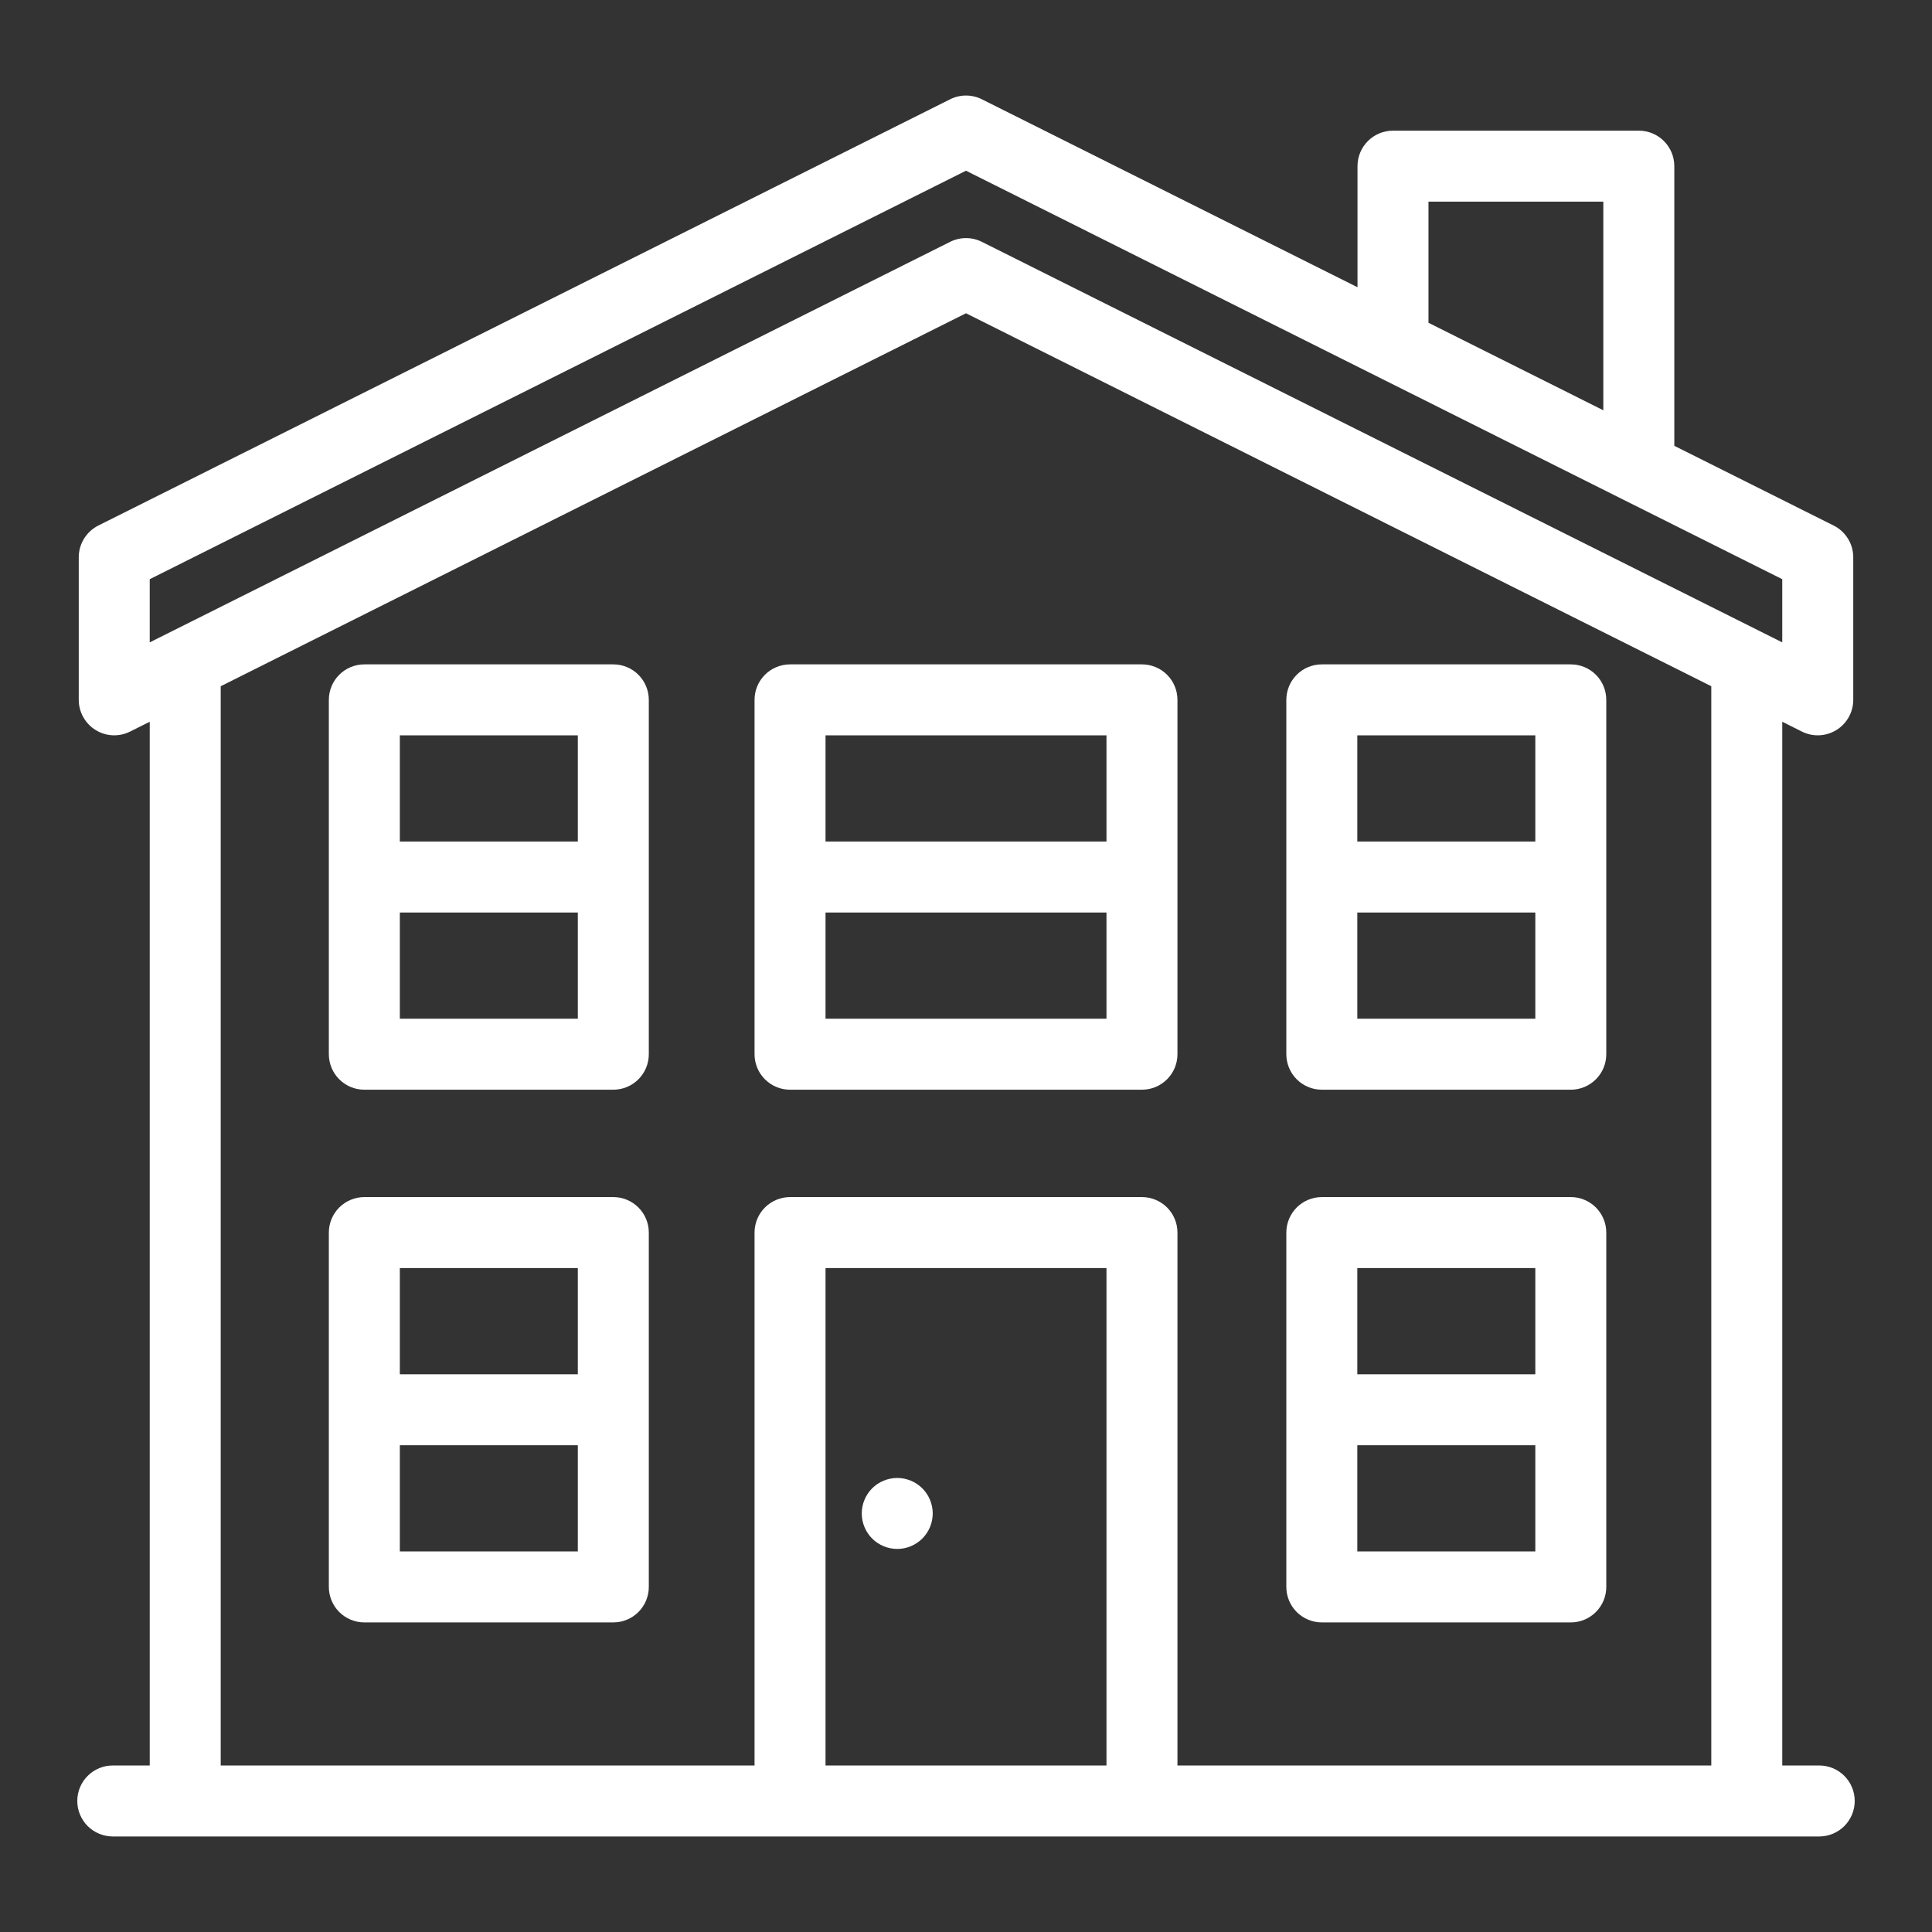
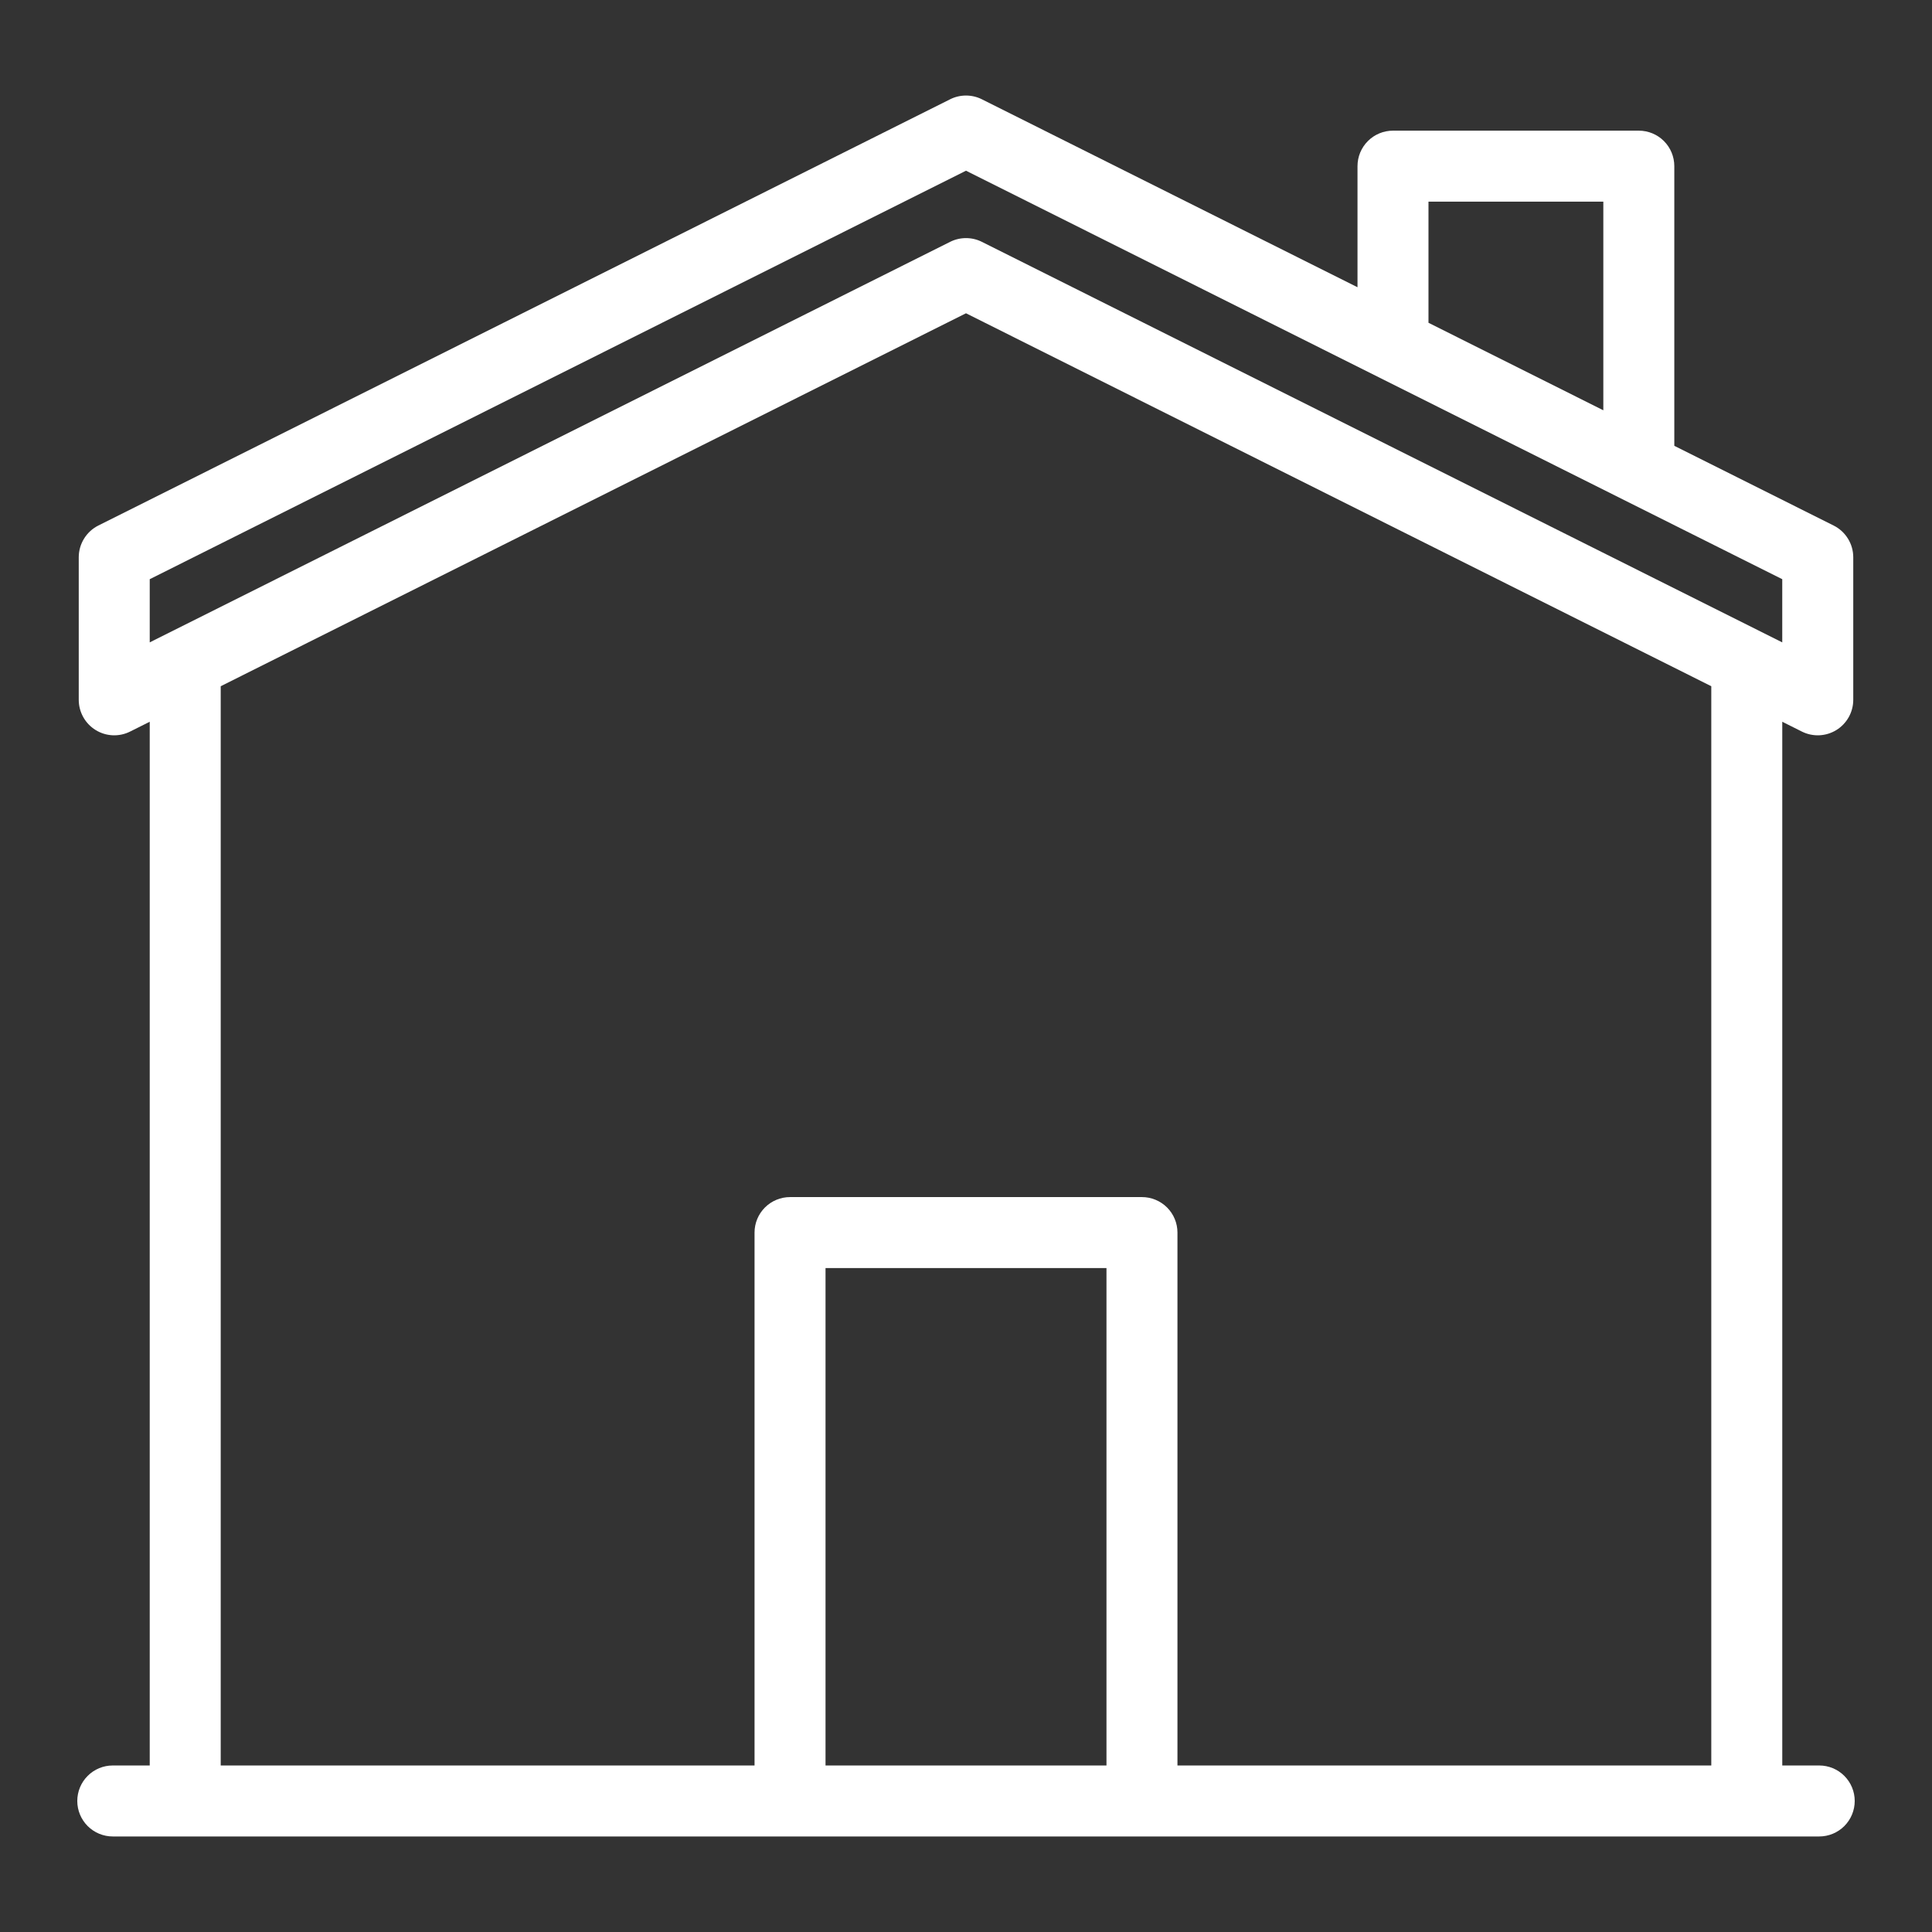
<svg xmlns="http://www.w3.org/2000/svg" width="100" height="100" viewBox="0 0 100 100" fill="none">
  <rect x="0" y="0" width="100" height="100" fill="#333333" stroke="none" />
-   <path d="M46.441 80.173C46.925 80.173 47.398 79.976 47.74 79.634C48.084 79.289 48.277 78.823 48.278 78.336C48.278 77.852 48.083 77.379 47.74 77.037C47.395 76.694 46.928 76.501 46.441 76.499C45.959 76.499 45.483 76.695 45.141 77.037C44.798 77.382 44.605 77.849 44.604 78.336C44.604 78.818 44.799 79.291 45.141 79.634C45.486 79.978 45.953 80.171 46.441 80.173ZM31.745 61.961H18.858C18.371 61.961 17.904 62.155 17.559 62.499C17.215 62.844 17.021 63.311 17.021 63.798V82.139C17.021 82.626 17.215 83.093 17.559 83.438C17.904 83.782 18.371 83.976 18.858 83.976H31.745C32.233 83.976 32.7 83.782 33.044 83.438C33.389 83.093 33.582 82.626 33.582 82.139V63.798C33.582 63.311 33.389 62.844 33.044 62.499C32.7 62.155 32.233 61.961 31.745 61.961ZM29.908 65.635V71.132H20.695V65.635H29.908ZM20.695 80.302V74.805H29.908V80.302H20.695ZM68.417 83.976H81.305C81.792 83.976 82.259 83.782 82.603 83.438C82.948 83.093 83.141 82.626 83.141 82.139V63.798C83.141 63.311 82.948 62.844 82.603 62.499C82.259 62.155 81.792 61.961 81.305 61.961H68.417C67.93 61.961 67.463 62.155 67.118 62.499C66.774 62.844 66.58 63.311 66.58 63.798V82.139C66.58 82.626 66.774 83.093 67.118 83.438C67.463 83.782 67.93 83.976 68.417 83.976ZM70.254 80.302V74.805H79.468V80.302H70.254ZM79.468 65.635V71.132H70.254V65.635H79.468ZM31.745 34.388H18.858C18.371 34.388 17.904 34.581 17.559 34.926C17.215 35.27 17.021 35.738 17.021 36.225V54.566C17.021 55.053 17.215 55.52 17.559 55.864C17.904 56.209 18.371 56.403 18.858 56.403H31.745C32.233 56.403 32.7 56.209 33.044 55.864C33.389 55.52 33.582 55.053 33.582 54.566V36.225C33.582 35.738 33.389 35.27 33.044 34.926C32.7 34.581 32.233 34.388 31.745 34.388ZM29.908 38.062V43.558H20.695V38.062H29.908ZM20.695 52.729V47.232H29.908V52.729H20.695V52.729ZM40.892 56.403H59.108C59.595 56.403 60.062 56.209 60.407 55.864C60.752 55.52 60.945 55.053 60.945 54.566V36.225C60.945 35.738 60.752 35.27 60.407 34.926C60.062 34.581 59.595 34.388 59.108 34.388H40.892C40.405 34.388 39.938 34.581 39.593 34.926C39.248 35.27 39.055 35.738 39.055 36.225V54.566C39.055 55.053 39.248 55.52 39.593 55.864C39.938 56.209 40.405 56.403 40.892 56.403ZM42.729 52.729V47.232H57.271V52.729H42.729V52.729ZM57.271 38.062V43.558H42.729V38.062H57.271ZM68.417 56.403H81.305C81.792 56.403 82.259 56.209 82.603 55.864C82.948 55.52 83.141 55.053 83.141 54.566V36.225C83.141 35.738 82.948 35.27 82.603 34.926C82.259 34.581 81.792 34.388 81.305 34.388H68.417C67.93 34.388 67.463 34.581 67.118 34.926C66.774 35.27 66.58 35.738 66.58 36.225V54.566C66.58 55.053 66.774 55.52 67.118 55.864C67.463 56.209 67.93 56.403 68.417 56.403ZM70.254 52.729V47.232H79.468V52.729H70.254V52.729ZM79.468 38.062V43.558H70.254V38.062H79.468Z" fill="white" />
  <path d="M94.163 91.381H92.25V37.358L93.265 37.866C93.545 38.006 93.856 38.072 94.169 38.058C94.482 38.044 94.786 37.95 95.052 37.786C95.319 37.621 95.538 37.391 95.691 37.118C95.844 36.844 95.924 36.536 95.924 36.223V28.844C95.924 28.503 95.829 28.169 95.649 27.879C95.47 27.589 95.214 27.354 94.909 27.202L86.662 23.075V8.6C86.662 8.113 86.469 7.645 86.124 7.301C85.78 6.956 85.312 6.763 84.825 6.763H72.1C71.613 6.763 71.146 6.956 70.802 7.301C70.457 7.645 70.264 8.113 70.264 8.6V14.868L50.822 5.139C50.567 5.011 50.285 4.945 50 4.945C49.715 4.945 49.433 5.011 49.178 5.139L5.091 27.201C4.786 27.354 4.53 27.588 4.351 27.879C4.171 28.169 4.076 28.503 4.076 28.844V36.223C4.076 36.536 4.157 36.844 4.309 37.117C4.462 37.391 4.682 37.621 4.948 37.785C5.214 37.95 5.518 38.044 5.831 38.058C6.144 38.072 6.455 38.006 6.735 37.865L7.75 37.358V91.381H5.837C5.35 91.381 4.883 91.574 4.538 91.919C4.194 92.263 4 92.731 4 93.218C4 93.705 4.194 94.172 4.538 94.517C4.883 94.861 5.35 95.055 5.837 95.055H94.163C94.65 95.055 95.118 94.861 95.462 94.517C95.806 94.172 96 93.705 96 93.218C96 92.731 95.806 92.263 95.462 91.919C95.118 91.574 94.65 91.381 94.163 91.381ZM73.938 10.437H82.988V21.236L73.938 16.707V10.437ZM7.75 29.979L50 8.836L92.249 29.979V33.249L50.822 12.518C50.567 12.39 50.285 12.324 50 12.324C49.715 12.324 49.433 12.39 49.178 12.518L7.75 33.249V29.979ZM11.424 35.519L50 16.215L88.576 35.519V91.381H60.945V63.798C60.945 63.311 60.752 62.844 60.407 62.499C60.062 62.155 59.595 61.961 59.108 61.961H40.892C40.405 61.961 39.938 62.155 39.593 62.499C39.248 62.844 39.055 63.311 39.055 63.798V91.381H11.424V35.519ZM57.271 91.381H42.729V65.635H57.271V91.381Z" fill="white" />
</svg>